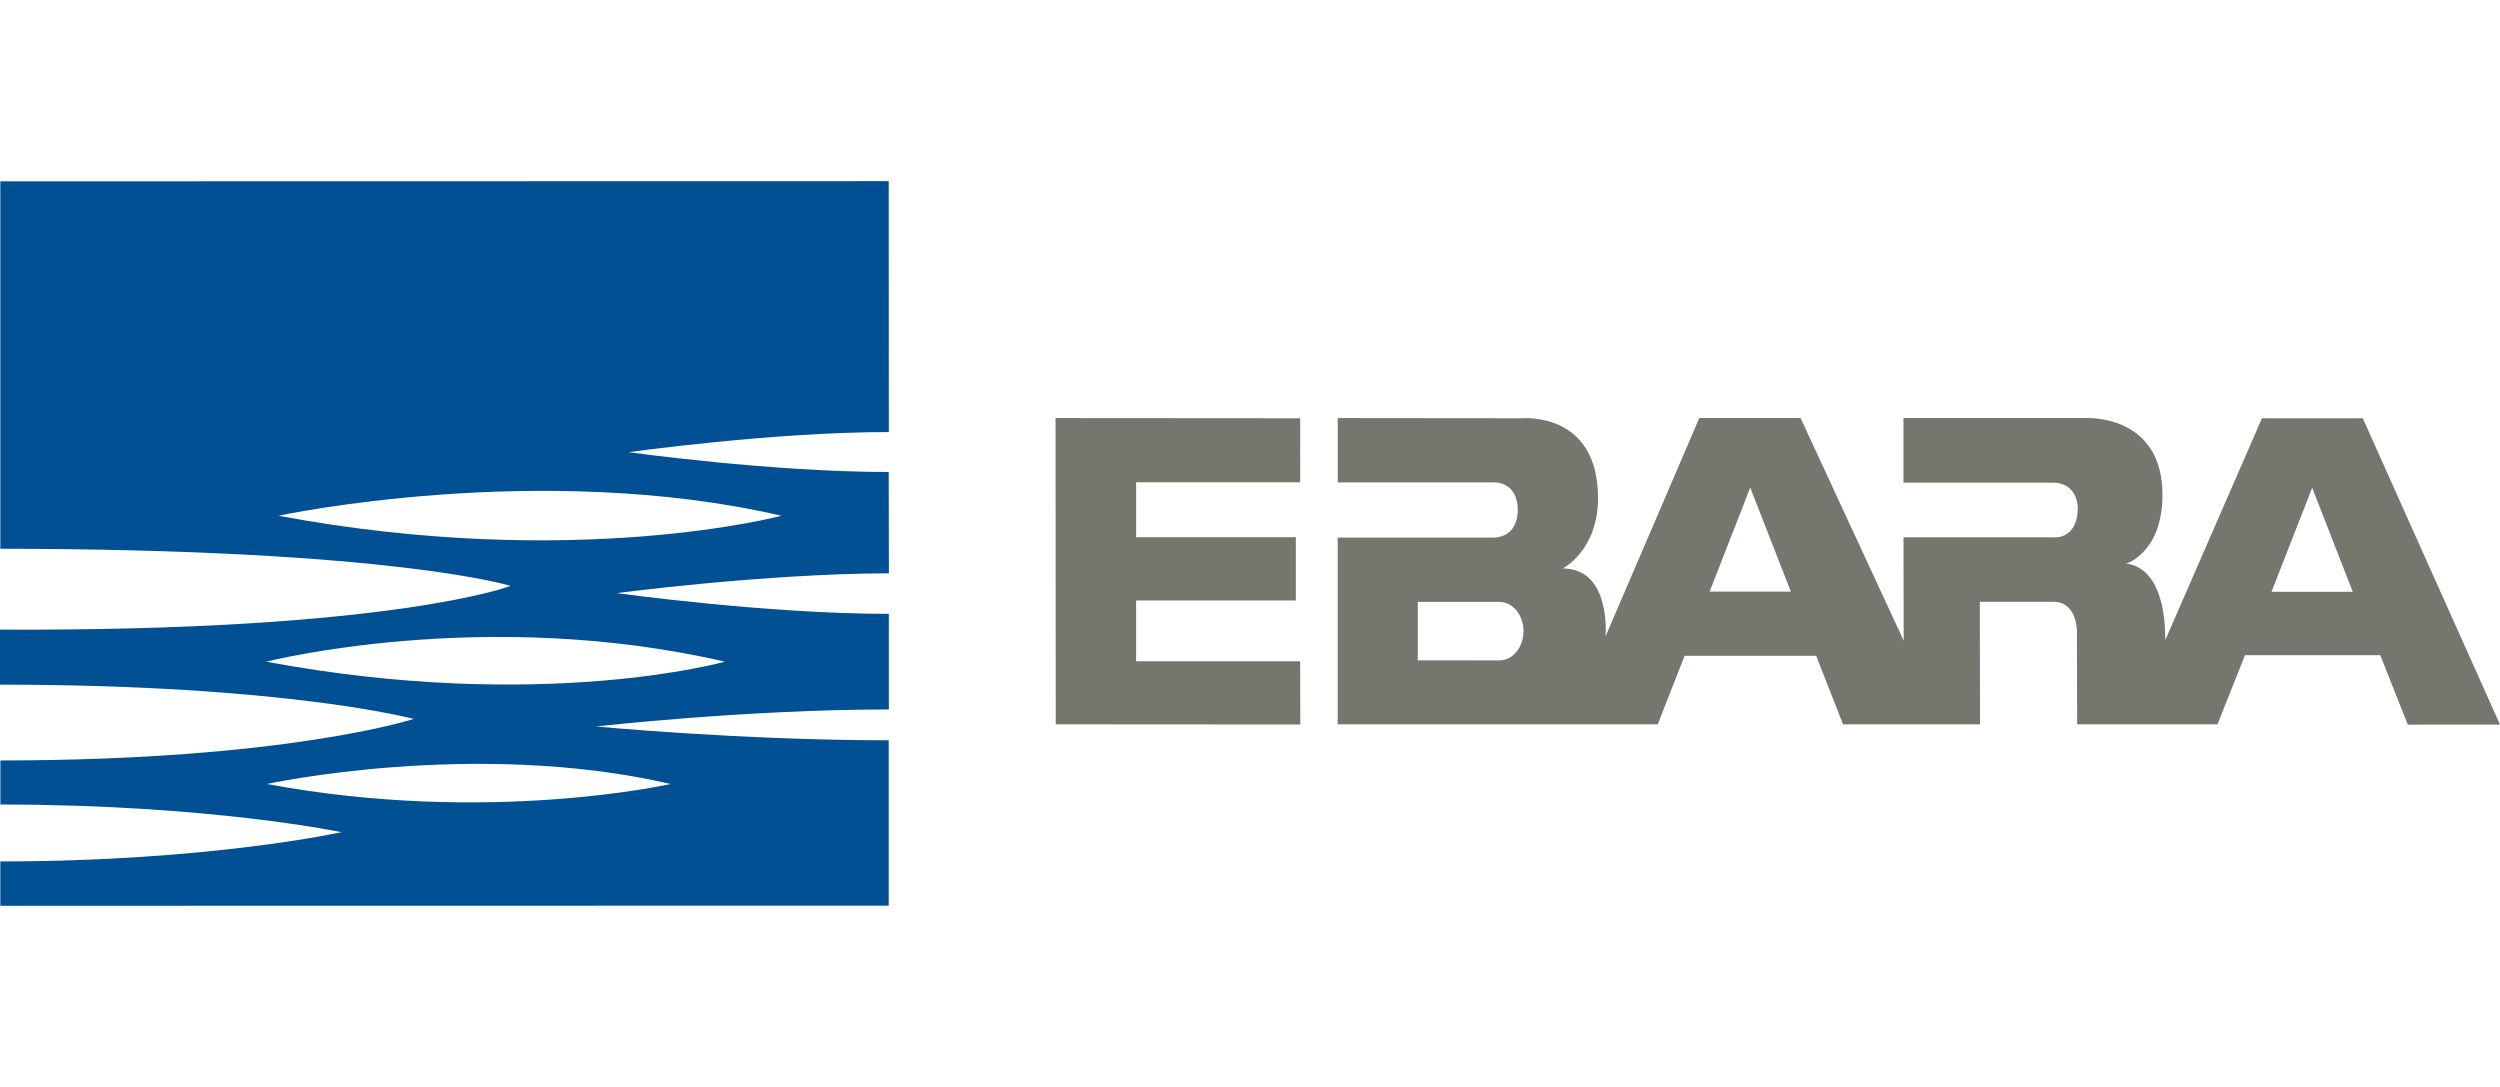
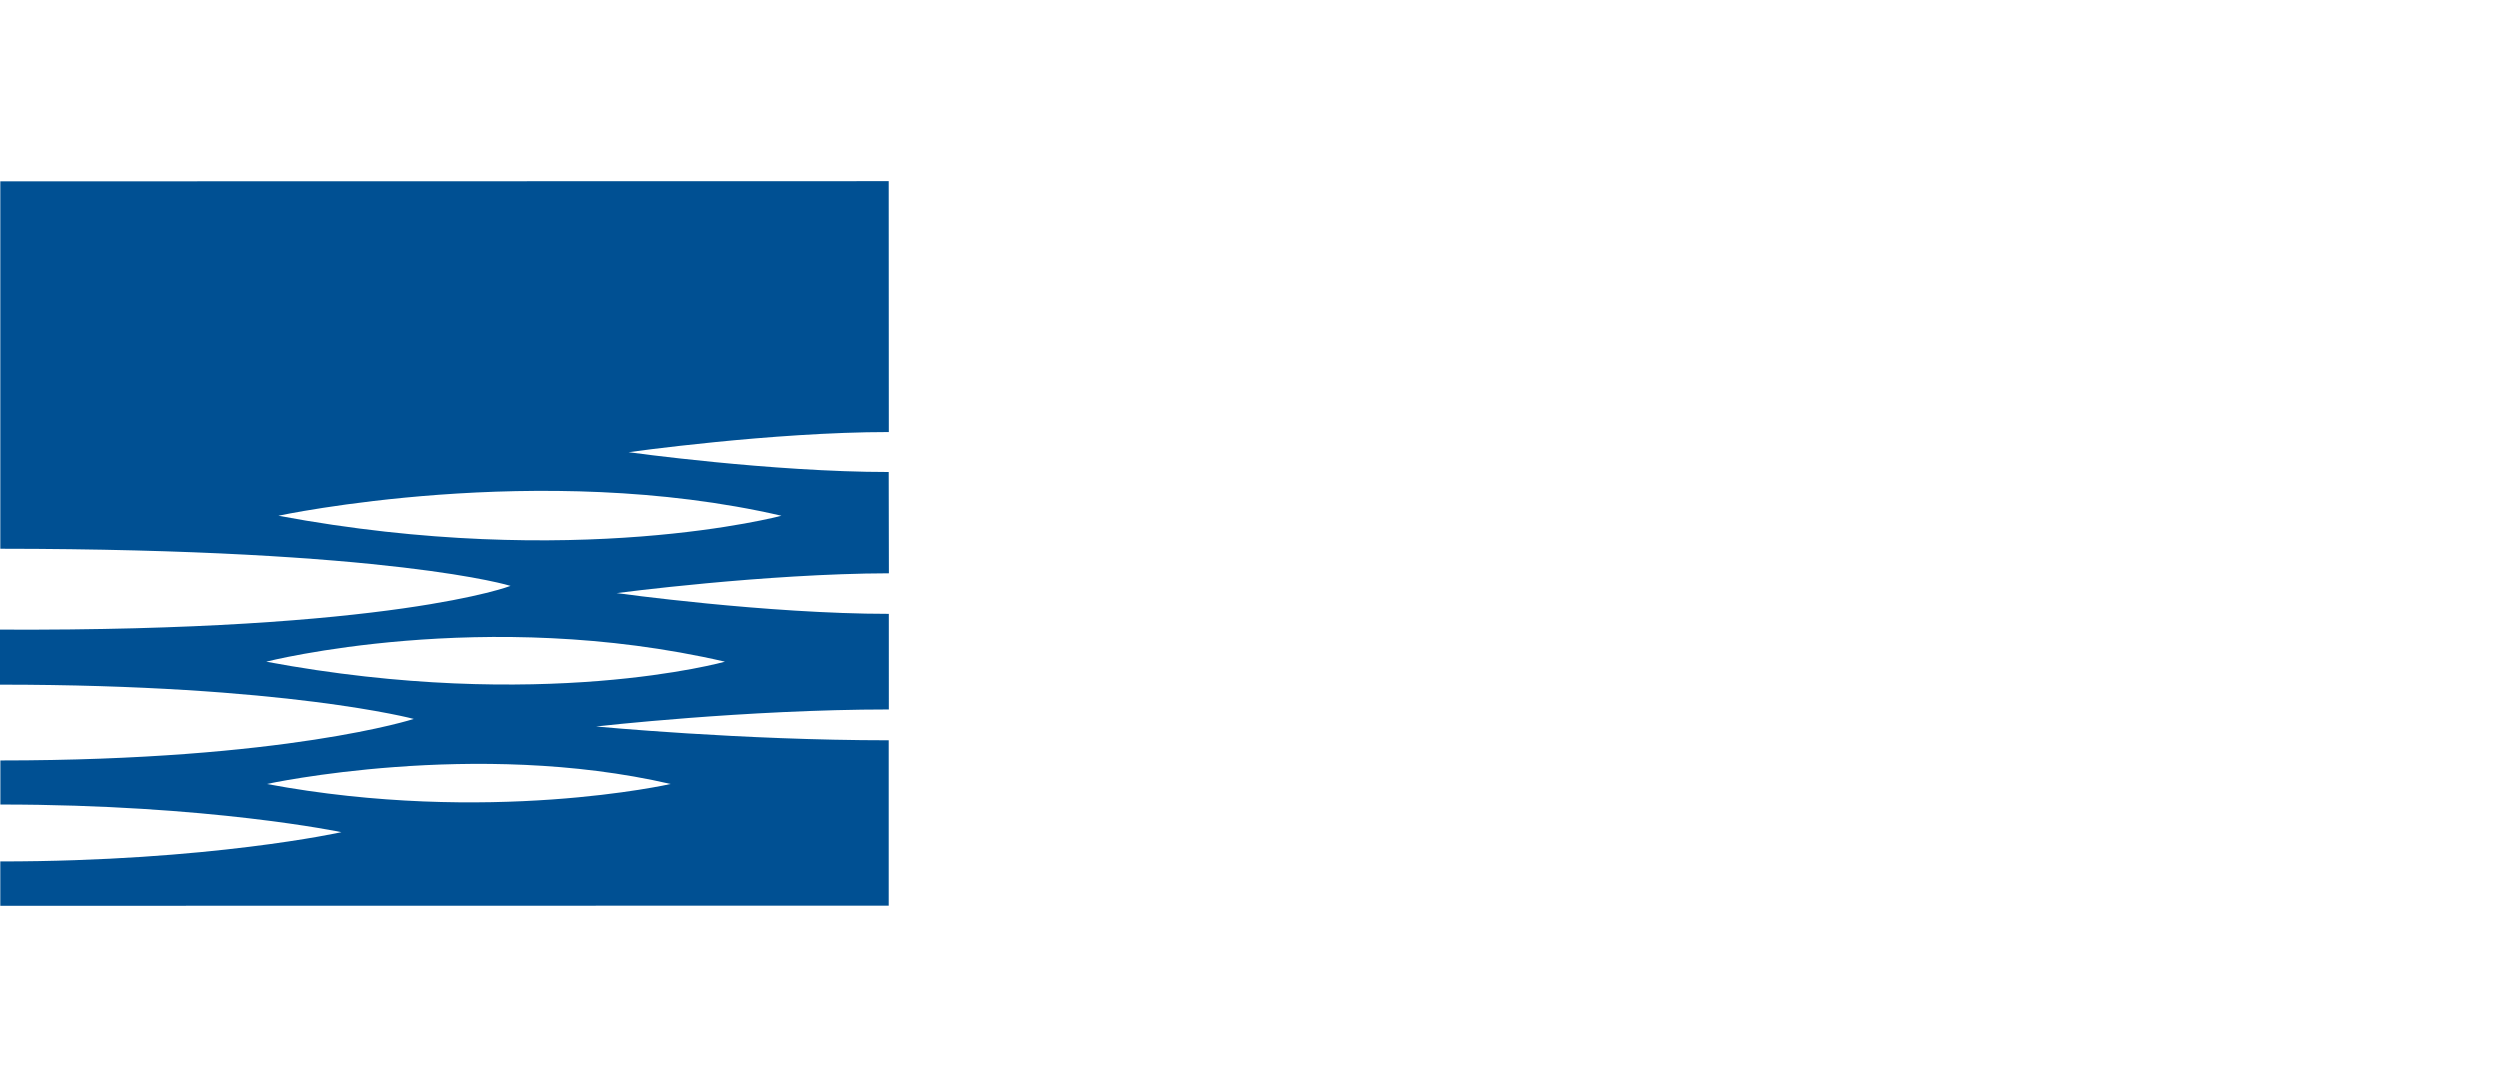
<svg xmlns="http://www.w3.org/2000/svg" width="138" height="60" viewBox="0 0 138 60" fill="none">
  <path fill-rule="evenodd" clip-rule="evenodd" d="M37.021 43.276C26.213 40.776 14.729 43.276 14.729 43.276C26.957 45.559 37.021 43.276 37.021 43.276ZM40.019 36.525C26.73 33.453 14.695 36.525 14.695 36.525C29.897 39.364 40.018 36.525 40.018 36.525H40.019ZM43.136 28.469C29.768 25.378 15.367 28.469 15.367 28.469C31.732 31.525 43.136 28.469 43.136 28.469ZM49.067 31.646C42.223 31.663 34.04 32.739 34.04 32.739C34.04 32.739 42.309 33.885 49.063 33.885L49.064 39.162C41.152 39.164 32.904 40.102 32.904 40.102C32.904 40.102 40.926 40.864 49.057 40.864V49.992L0.017 50V47.551C11.559 47.551 18.846 45.936 18.846 45.936C18.846 45.936 11.577 44.41 0.021 44.41V41.977C15.814 41.977 22.842 39.685 22.842 39.685C22.842 39.685 15.78 37.793 0 37.793V34.755C21.706 34.858 28.183 32.341 28.183 32.341C28.183 32.341 21.705 30.308 0.018 30.291V10.01L49.057 10L49.063 23.849C42.619 23.849 34.696 24.961 34.696 24.961C34.696 24.961 42.58 26.055 49.057 26.055L49.067 31.646Z" fill="#005093" />
-   <path fill-rule="evenodd" clip-rule="evenodd" d="M92.99 36.2H100.253L101.737 39.983H109.298L109.286 33.218H113.345C114.664 33.218 114.646 34.848 114.646 34.848L114.658 39.983H122.404L123.922 36.168H131.392L132.91 40L138 39.998L130.425 23.088L124.859 23.09L119.523 35.332C119.523 31.022 117.349 31.125 117.349 31.125C117.349 31.125 119.373 30.512 119.368 27.308C119.361 22.87 115.2 23.078 115.2 23.078H105.072V26.644H113.313C114.693 26.644 114.693 28.006 114.693 28.006C114.693 29.864 113.296 29.659 113.296 29.659L105.073 29.656L105.084 35.366L99.392 23.078H93.8L88.627 35.128C88.627 35.128 88.953 31.38 86.263 31.38C86.263 31.38 88.229 30.392 88.212 27.445C88.184 22.726 84.067 23.088 84.067 23.088L73.843 23.078V26.627H82.415C83.864 26.627 83.778 28.143 83.778 28.143C83.778 29.762 82.398 29.676 82.398 29.676H73.841V39.984L91.507 39.983L92.99 36.2ZM96.613 26.917L98.856 32.658H94.37L96.613 26.917ZM127.632 26.925L129.873 32.666H125.388L127.632 26.925H127.632ZM58.277 39.983L71.778 39.992L71.768 36.501L62.714 36.502V33.146H71.53V29.654H62.715V26.622H71.771L71.769 23.088L58.267 23.078L58.277 39.983ZM82.769 33.225C83.503 33.225 84.098 33.946 84.098 34.838C84.098 35.73 83.503 36.453 82.769 36.453L78.262 36.451V33.223H82.769V33.225Z" fill="#75776E" />
</svg>